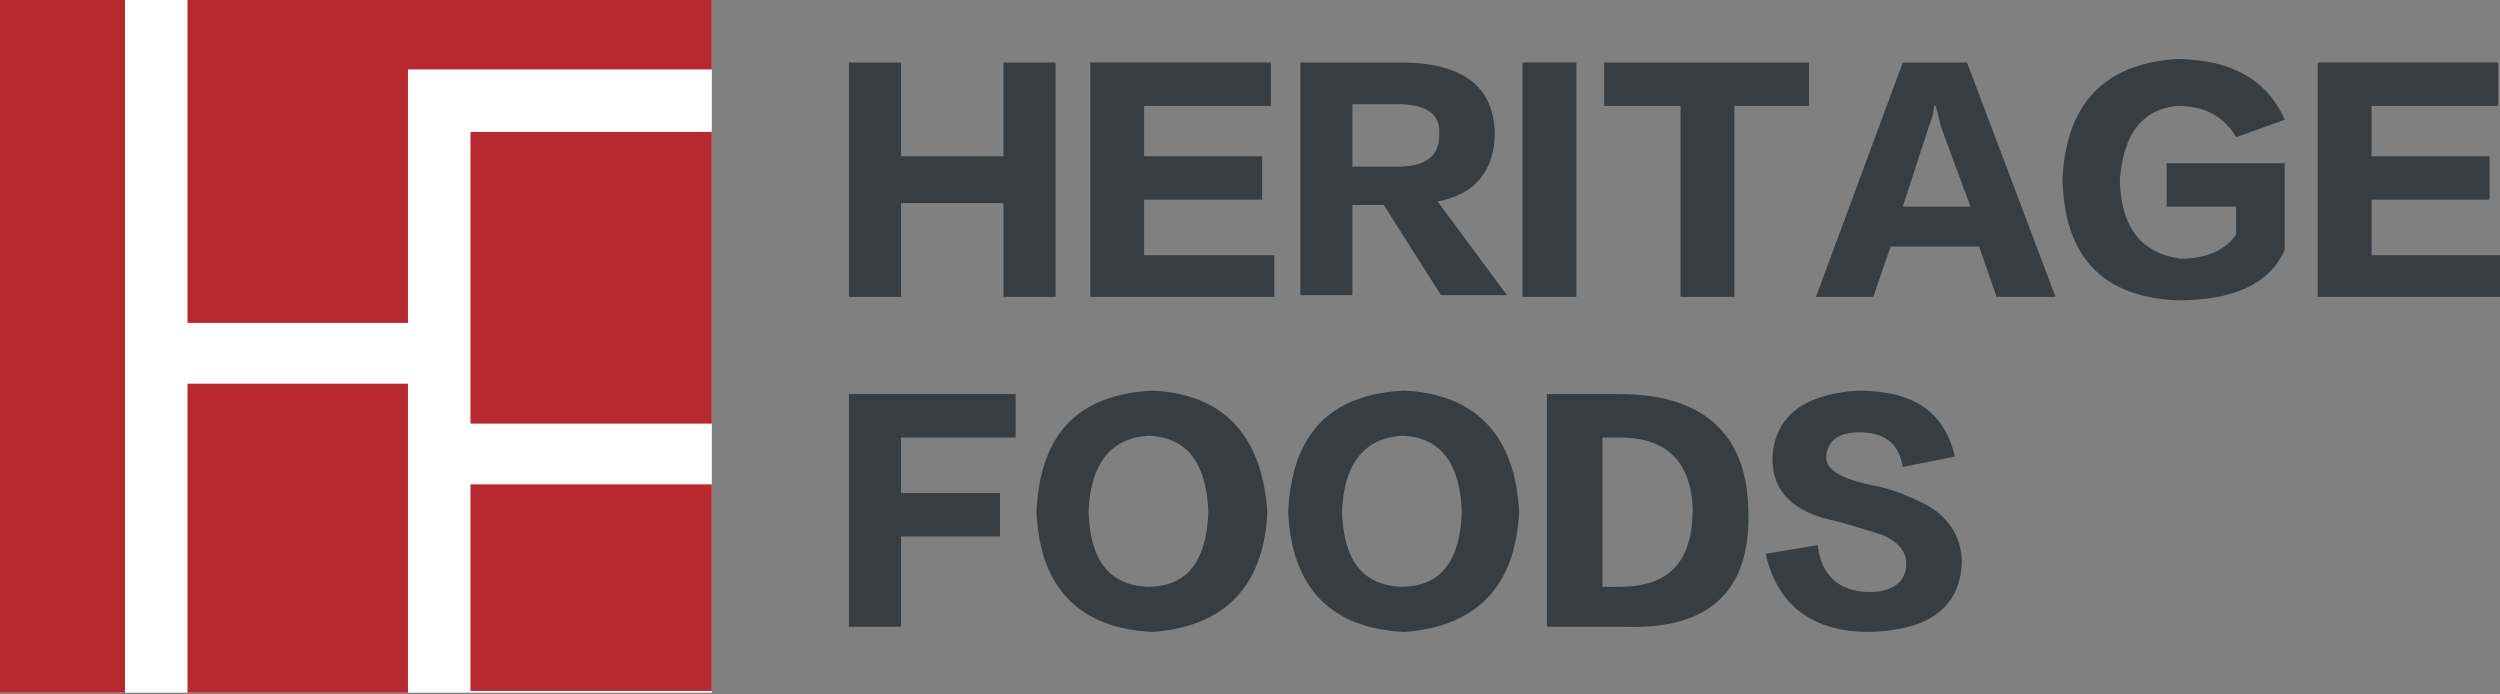
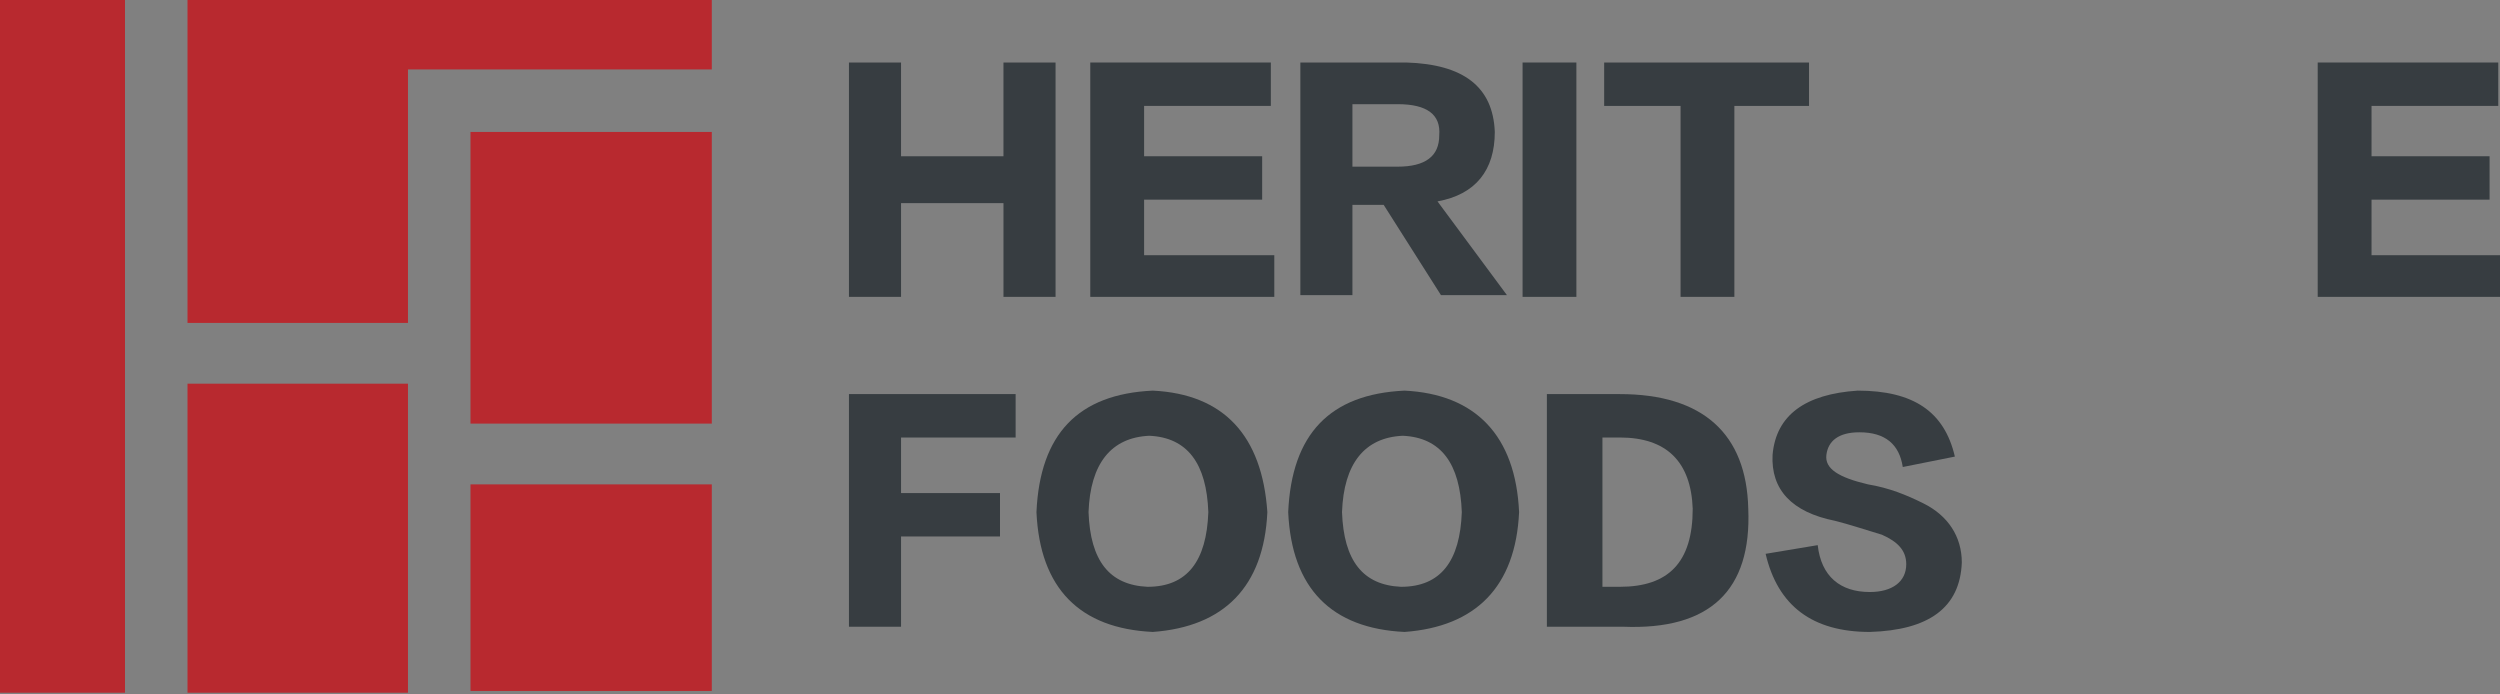
<svg xmlns="http://www.w3.org/2000/svg" version="1.1" id="Layer_1" x="0px" y="0px" viewBox="0 0 144 40" style="enable-background:new 0 0 144 40;" xml:space="preserve">
  <rect x="0" y="0" width="144" height="40" fill="#808080" stroke="none" />
  <style type="text/css">
	.st0{fill:#FFFFFF;}
	.st1{fill:#373D41;}
	.st2{fill:#B8292F;}
</style>
  <g id="XMLID_186_">
-     <rect id="XMLID_128_" y="0" class="st0" width="41" height="39.9" />
    <g id="XMLID_36_">
      <g id="XMLID_40_">
        <path id="XMLID_74_" class="st1" d="M60.8,17.1h-3v-5.4h-5.9v5.4h-3V3.6h3v5.4h5.9V3.6h3V17.1z" />
        <path id="XMLID_76_" class="st1" d="M73.3,17.1H62.8V3.6h10.4v2.5h-7.3v2.9h6.8v2.5h-6.8v3.2h7.5V17.1z" />
        <path id="XMLID_78_" class="st1" d="M86.8,17H83l-3.3-5.2h-1.8v5.2h-3V3.6H81c3.3,0.1,5,1.4,5.1,4c0,2.2-1.1,3.6-3.3,4L86.8,17z      M80.5,6h-2.6v3.6h2.6c1.6,0,2.4-0.6,2.4-1.8C83,6.6,82.2,6,80.5,6z" />
        <path id="XMLID_81_" class="st1" d="M90.8,17.1h-3.1V3.6h3.1V17.1z" />
        <path id="XMLID_83_" class="st1" d="M104.2,6.1h-4.3v11h-3.1v-11h-4.4V3.6h11.8V6.1z" />
-         <path id="XMLID_85_" class="st1" d="M118.4,17.1H115l-1-2.9h-5.1l-1,2.9h-3.3l5-13.5h3.7L118.4,17.1z M113.5,11.9l-1.7-4.6     c-0.1-0.4-0.2-0.8-0.3-1.2h-0.1c0,0.3-0.1,0.7-0.3,1.2l-1.5,4.6H113.5z" />
-         <path id="XMLID_88_" class="st1" d="M131.6,6.9l-2.8,1c-0.7-1.2-1.8-1.8-3.4-1.8c-2,0.2-3.1,1.6-3.3,4.3c0.1,2.8,1.3,4.2,3.5,4.5     c1.5,0,2.6-0.5,3.2-1.4v-1.6h-4V9.4h6.8v5c-0.9,2-3,2.9-6.2,2.9c-4.3-0.2-6.5-2.5-6.6-7c0.2-4.3,2.4-6.6,6.5-6.9     C128.5,3.4,130.6,4.6,131.6,6.9z" />
        <path id="XMLID_90_" class="st1" d="M144,17.1h-10.5V3.6h10.4v2.5h-7.3v2.9h6.8v2.5h-6.8v3.2h7.5V17.1z" />
      </g>
      <g id="XMLID_39_">
        <path id="XMLID_61_" class="st1" d="M58.5,25.2h-6.6v3.2h5.7v2.5h-5.7v5.2h-3V22.7h9.6V25.2z" />
        <path id="XMLID_63_" class="st1" d="M73,29.5c-0.2,4.3-2.5,6.6-6.6,6.9c-4.2-0.2-6.5-2.5-6.7-6.9c0.2-4.5,2.4-6.8,6.7-7     C70.5,22.7,72.7,25.1,73,29.5z M69.6,29.5c-0.1-2.8-1.2-4.3-3.4-4.4c-2.2,0.1-3.4,1.6-3.5,4.4c0.1,2.8,1.2,4.2,3.4,4.3     C68.4,33.8,69.5,32.3,69.6,29.5z" />
        <path id="XMLID_66_" class="st1" d="M87.5,29.5c-0.2,4.3-2.5,6.6-6.6,6.9c-4.2-0.2-6.5-2.5-6.7-6.9c0.2-4.5,2.4-6.8,6.7-7     C85,22.7,87.3,25.1,87.5,29.5z M84.2,29.5c-0.1-2.8-1.2-4.3-3.4-4.4c-2.2,0.1-3.4,1.6-3.5,4.4c0.1,2.8,1.2,4.2,3.4,4.3     C83,33.8,84.1,32.3,84.2,29.5z" />
        <path id="XMLID_69_" class="st1" d="M93.5,36.1h-4.4V22.7h4.2c4.8,0,7.3,2.3,7.4,6.6C100.9,34,98.5,36.3,93.5,36.1z M93.3,25.2     h-1v8.6h1c2.8,0,4.2-1.4,4.2-4.5C97.4,26.6,96,25.2,93.3,25.2z" />
        <path id="XMLID_72_" class="st1" d="M101.7,31.9l3-0.5c0.2,1.8,1.3,2.7,3,2.7c1.3,0,2.1-0.6,2.1-1.6c0-0.8-0.5-1.3-1.4-1.7     c-1-0.3-1.9-0.6-2.7-0.8c-2.5-0.5-3.7-1.8-3.6-3.8c0.2-2.3,1.9-3.5,4.9-3.7c3.2,0,5,1.2,5.6,3.8l-3,0.6c-0.2-1.3-1-2-2.5-2     c-1.2,0-1.8,0.5-1.9,1.3c-0.1,0.8,0.7,1.3,2.4,1.7c1.2,0.2,2.2,0.6,3.2,1.1c1.4,0.7,2.2,1.9,2.2,3.4c-0.1,2.6-1.9,3.9-5.3,4     C104.4,36.4,102.4,34.9,101.7,31.9z" />
      </g>
    </g>
    <g id="XMLID_20_">
      <polygon id="XMLID_26_" class="st2" points="23.5,22.1 10.8,22.1 10.8,39.9 23.5,39.9 23.5,27.9 23.5,24.4   " />
      <polygon id="XMLID_24_" class="st2" points="27.1,18.6 27.1,22.1 27.1,24.4 41,24.4 41,7.6 27.1,7.6   " />
      <polygon id="XMLID_23_" class="st2" points="23.5,18.6 23.5,7.6 23.5,4 27.1,4 41,4 41,0 10.8,0 10.8,18.6   " />
      <polygon id="XMLID_22_" class="st2" points="7.2,22.1 7.2,18.6 7.2,0 0,0 0,39.9 7.2,39.9   " />
      <rect id="XMLID_21_" x="27.1" y="27.9" class="st2" width="13.9" height="11.9" />
    </g>
  </g>
</svg>